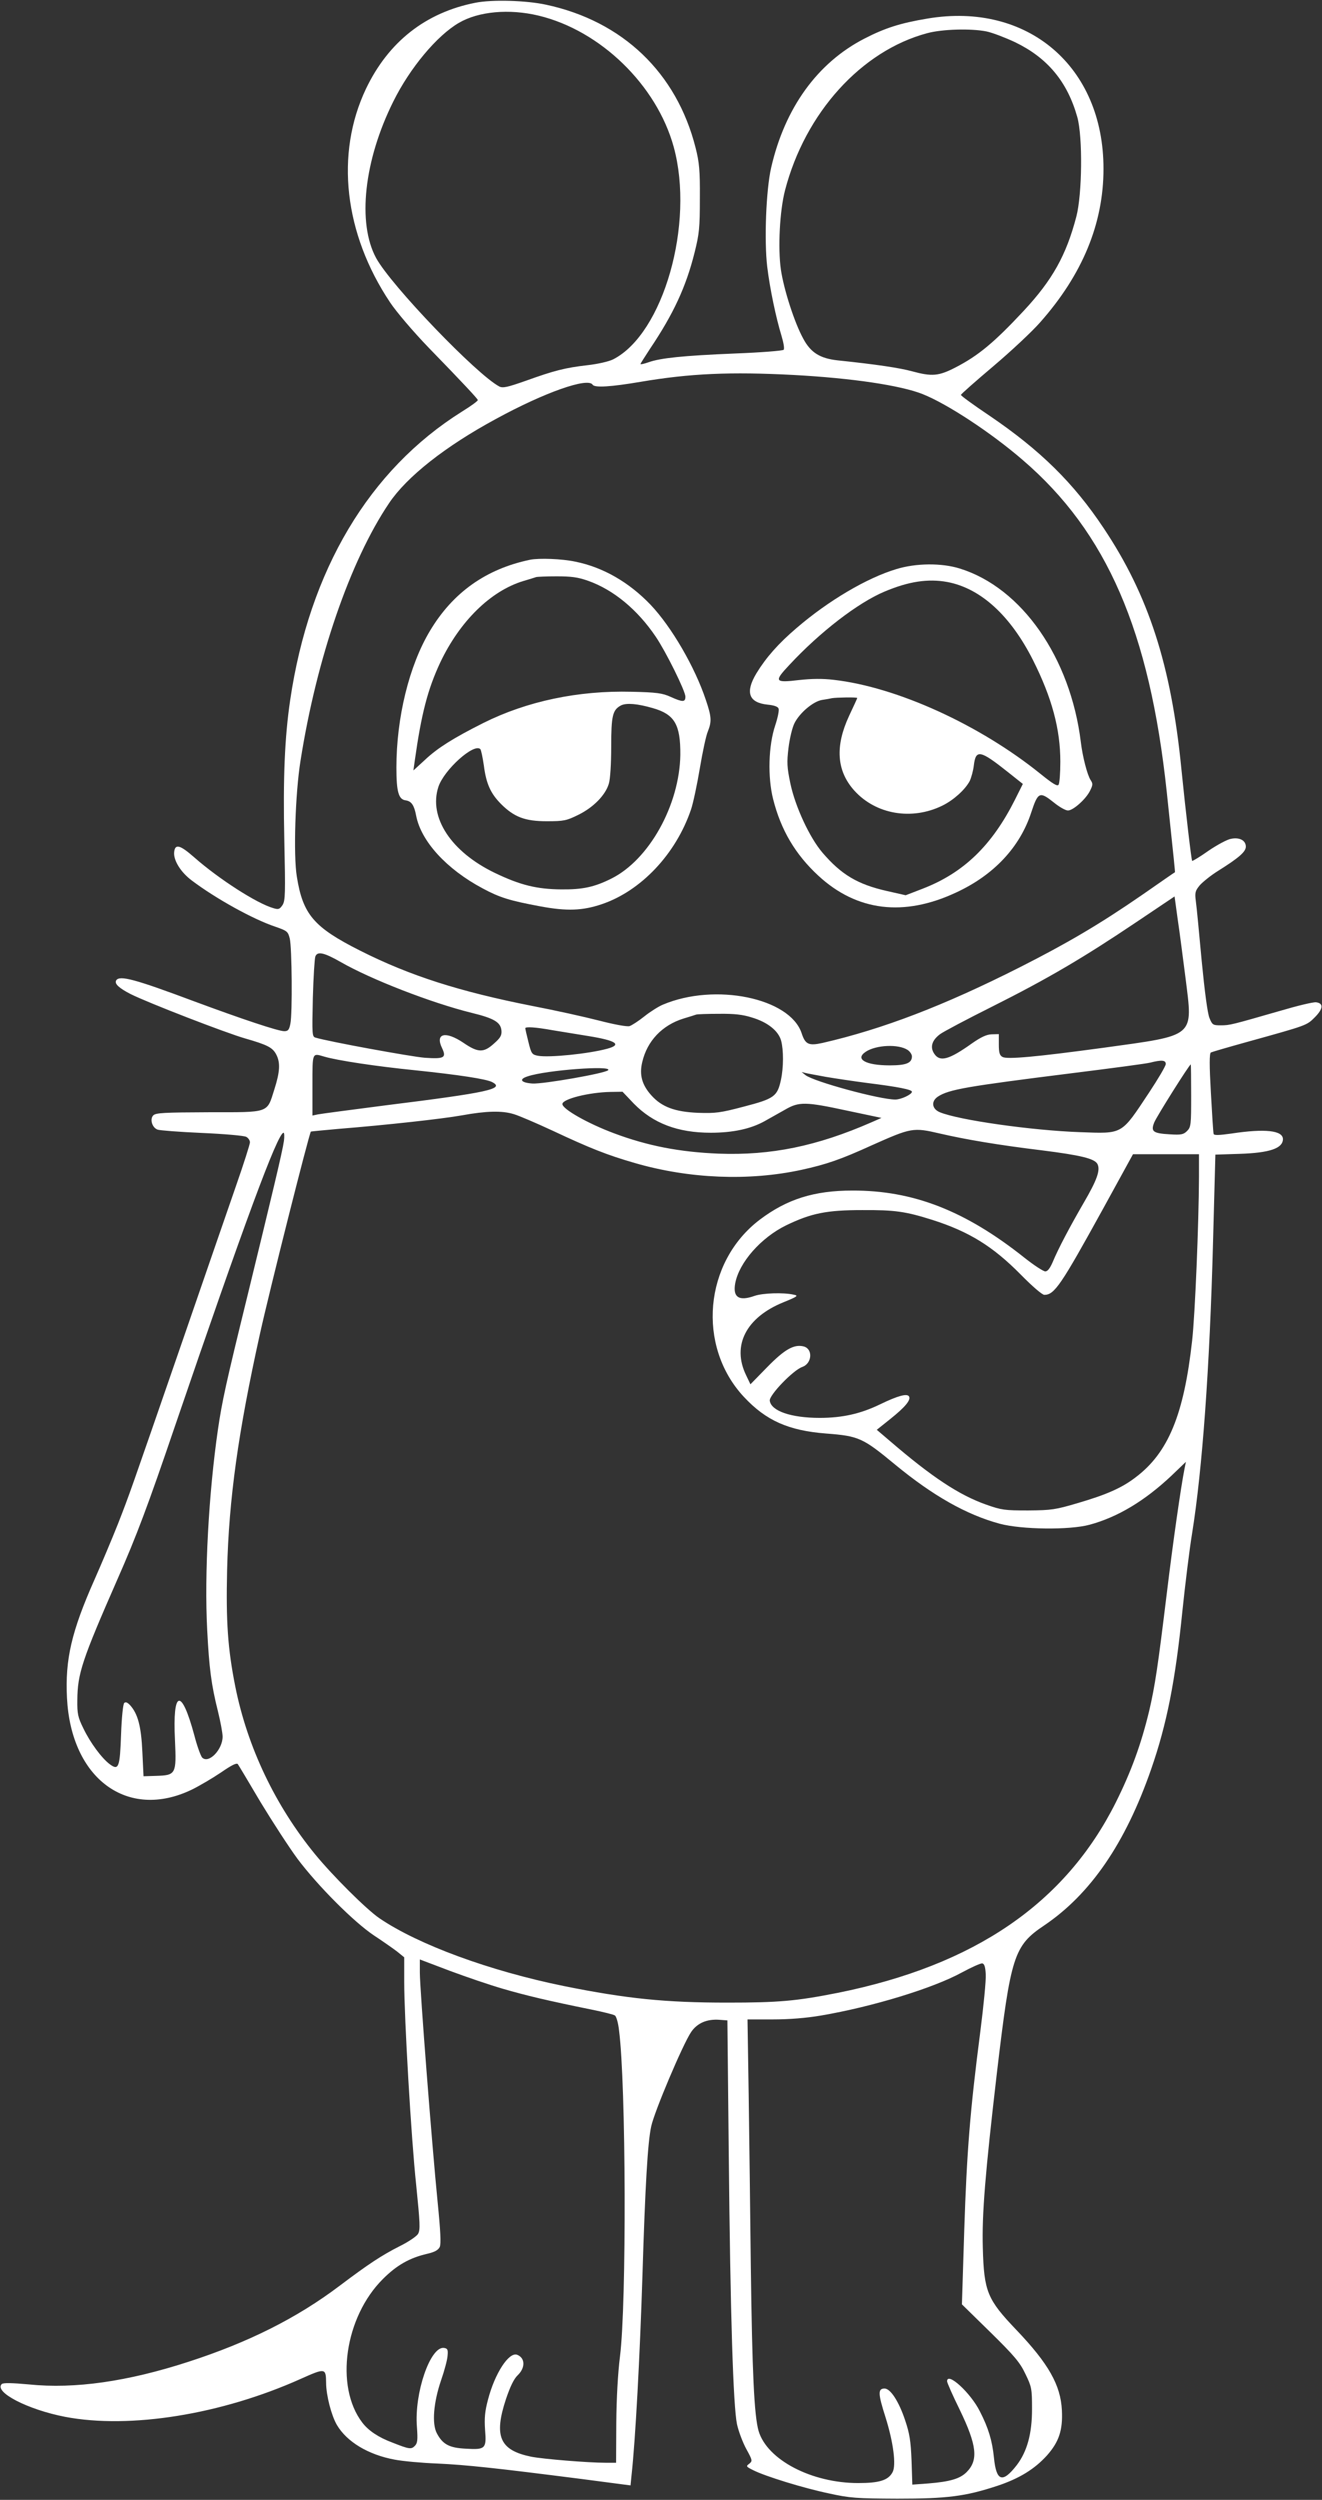
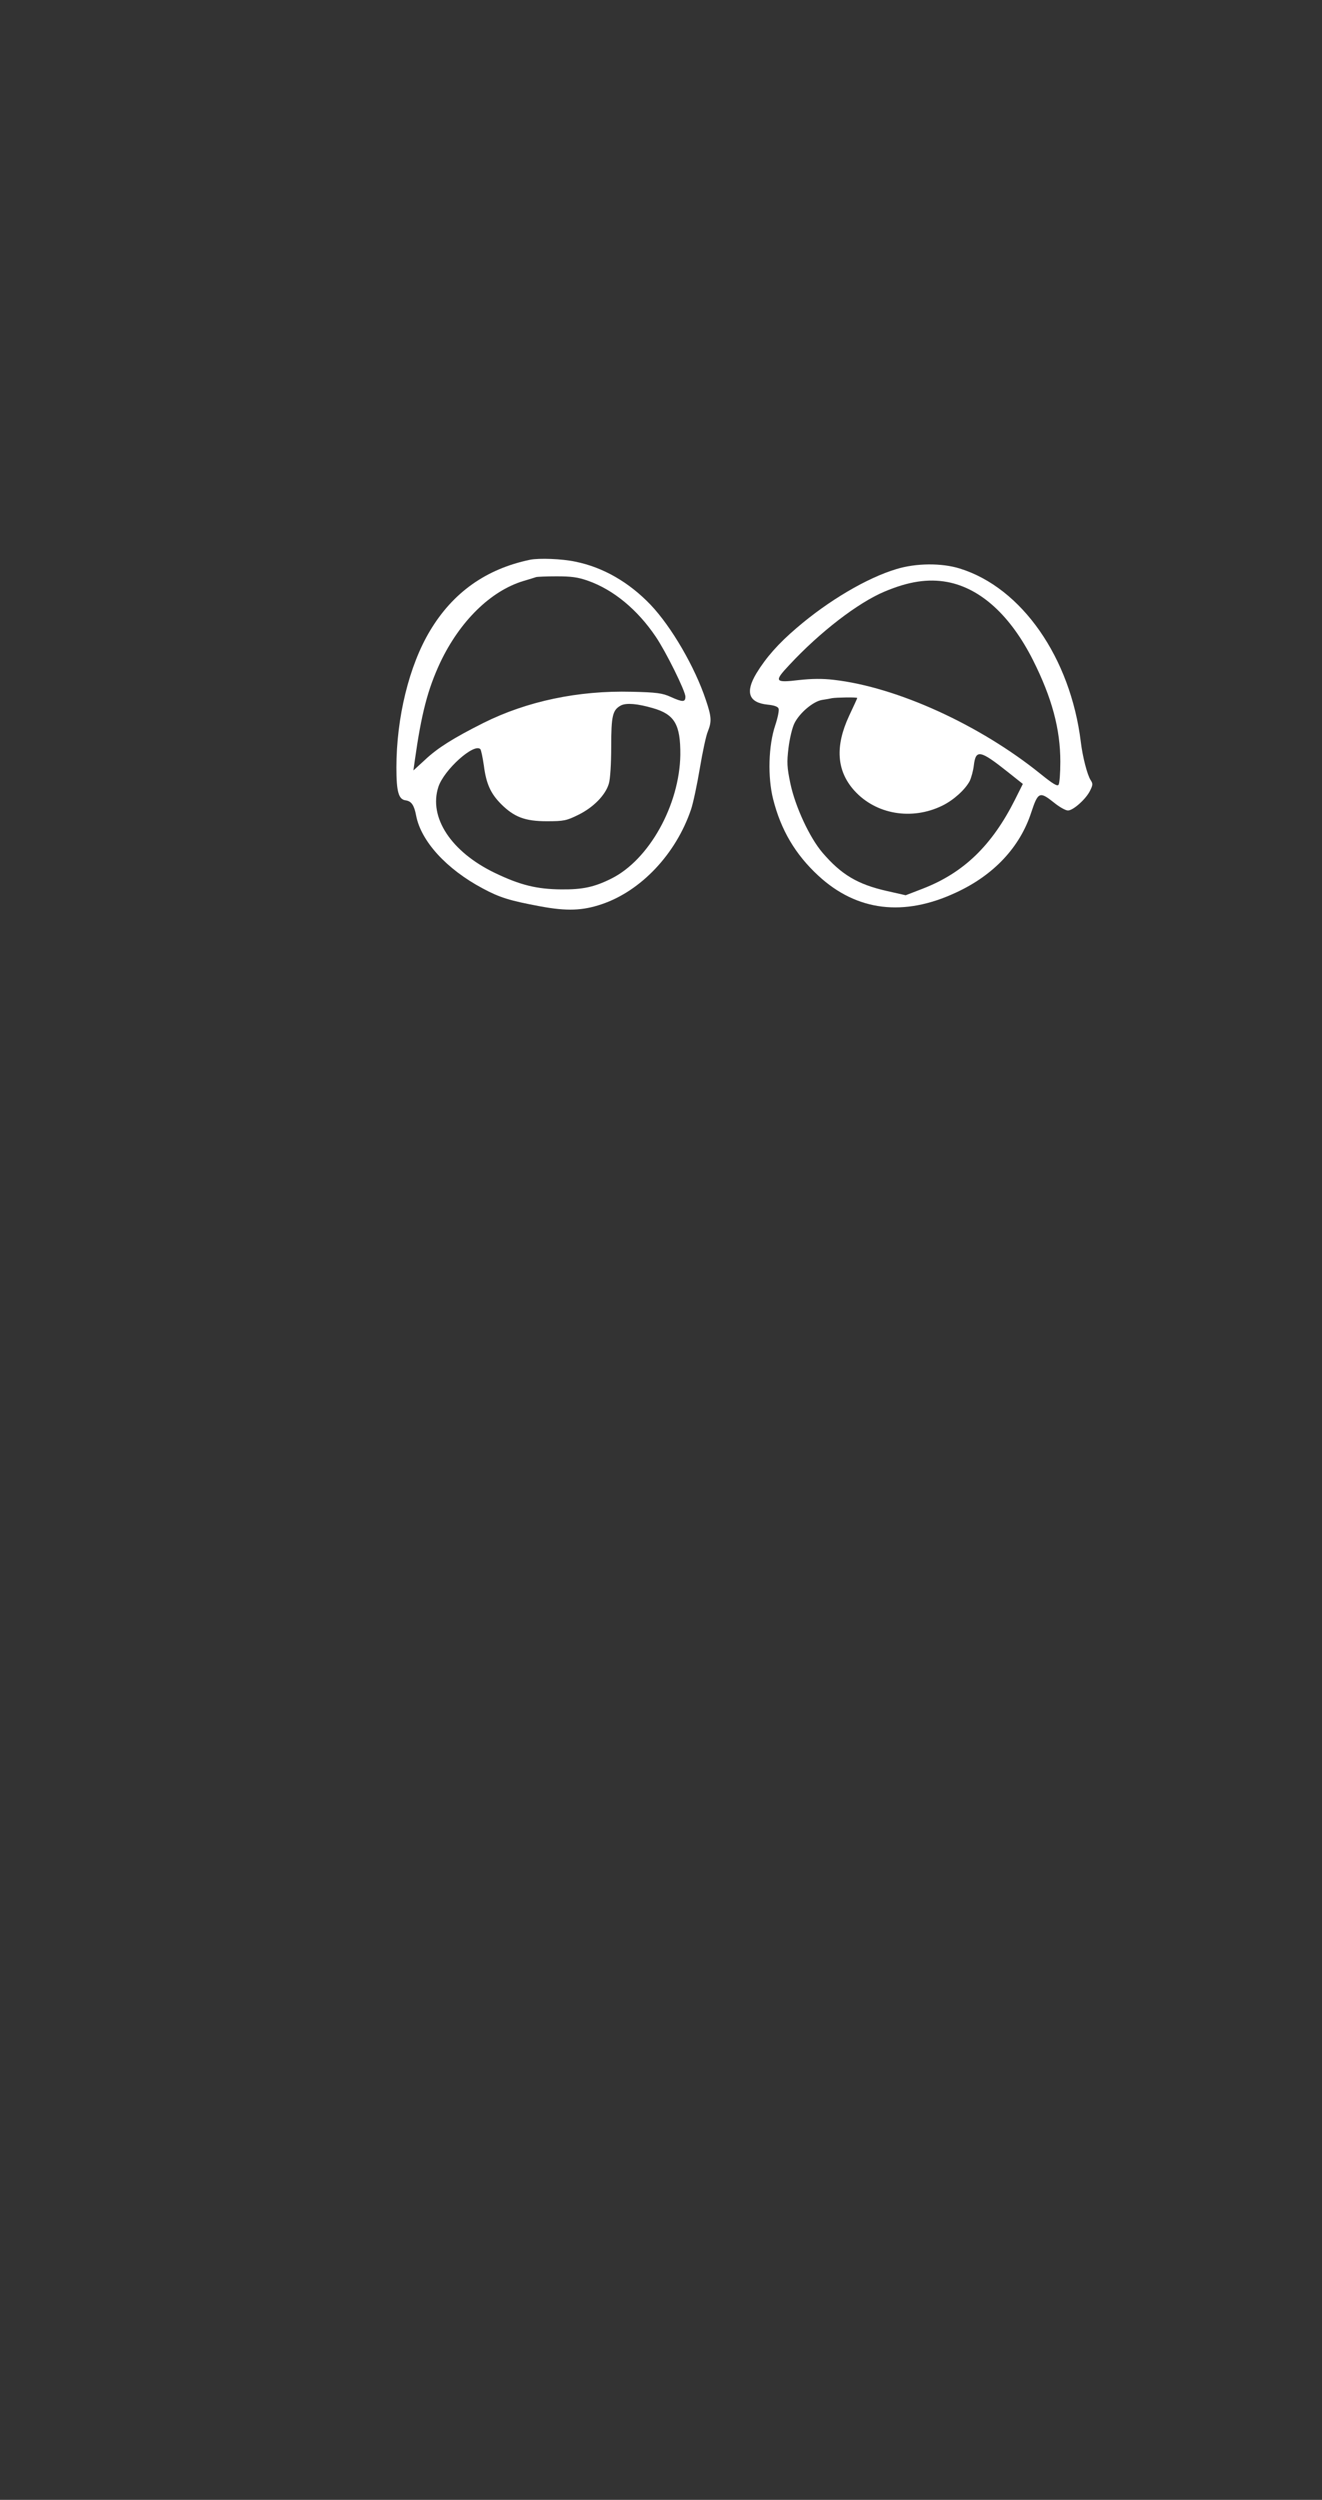
<svg xmlns="http://www.w3.org/2000/svg" version="1.0" width="677pt" height="1280pt" viewBox="0 0 677 1280" preserveAspectRatio="xMidYMid meet">
  <rect x="0" y="0" width="677" height="1280" fill="#333333" stroke="none" />
  <g transform="translate(0,1280) scale(0.1,-0.1)" fill="#ffffff" stroke="none">
-     <path d="M2435 12786 c-255 -50 -446 -200 -561 -441 -158 -333 -112 -741 124 -1094 32 -48 118 -149 197 -231 179 -184 249 -260 252 -268 2 -4 -35 -31 -82 -60 -475 -298 -781 -812 -879 -1477 -28 -189 -37 -400 -30 -717 6 -275 5 -309 -9 -332 -15 -22 -21 -24 -47 -16 -85 24 -280 150 -404 259 -74 65 -99 72 -104 29 -5 -42 33 -104 91 -147 122 -92 313 -198 427 -236 61 -21 65 -25 74 -61 11 -47 14 -384 3 -436 -6 -31 -12 -38 -31 -38 -31 0 -214 61 -462 153 -302 113 -382 135 -399 107 -10 -17 14 -39 74 -70 90 -45 488 -199 586 -227 114 -33 141 -46 160 -83 21 -41 19 -87 -10 -178 -39 -123 -21 -117 -336 -117 -229 -1 -271 -3 -284 -16 -19 -19 -6 -63 22 -73 10 -4 112 -12 226 -17 115 -5 218 -14 228 -20 10 -5 19 -18 19 -28 0 -10 -32 -110 -71 -222 -39 -112 -160 -463 -269 -779 -283 -819 -275 -796 -336 -953 -31 -78 -85 -206 -120 -285 -118 -266 -151 -409 -141 -606 21 -414 310 -627 638 -470 39 19 107 59 150 88 55 38 81 51 87 43 5 -7 57 -94 116 -194 60 -99 145 -230 189 -290 105 -140 290 -325 392 -393 44 -29 97 -66 118 -82 l37 -30 0 -126 c0 -185 36 -804 61 -1037 20 -199 22 -231 10 -253 -7 -12 -49 -41 -94 -63 -94 -48 -158 -90 -308 -203 -217 -164 -465 -289 -774 -389 -311 -101 -581 -140 -816 -116 -86 8 -133 9 -140 2 -41 -41 133 -131 325 -168 332 -63 799 12 1205 194 127 57 130 56 131 -19 0 -64 27 -168 55 -216 51 -87 161 -153 296 -178 41 -8 139 -17 219 -20 149 -7 299 -23 737 -79 l252 -33 5 51 c20 180 43 612 56 1025 14 459 27 683 45 763 16 75 161 418 204 482 31 46 81 68 146 63 l40 -3 7 -685 c8 -826 23 -1289 42 -1382 8 -37 30 -95 48 -128 32 -58 32 -61 15 -75 -18 -13 -16 -15 20 -33 61 -31 258 -92 388 -119 108 -24 142 -26 350 -27 257 0 349 12 513 66 111 37 190 85 254 156 61 69 81 129 76 230 -6 129 -68 239 -233 412 -149 156 -166 196 -172 420 -5 172 12 380 72 895 71 601 87 652 242 756 237 160 416 420 548 800 80 230 124 452 160 809 14 135 36 315 50 400 52 325 90 846 107 1491 l12 447 125 4 c153 5 220 28 221 75 0 45 -92 55 -263 29 -64 -9 -90 -10 -92 -2 -2 6 -8 101 -14 211 -8 140 -8 201 0 206 6 3 88 27 182 53 313 87 308 85 350 127 43 43 46 72 7 77 -14 2 -97 -18 -185 -44 -247 -71 -257 -74 -303 -74 -40 0 -44 2 -58 37 -10 22 -25 137 -40 292 -13 141 -26 279 -30 306 -6 45 -3 54 20 82 15 17 57 51 94 74 107 67 142 98 142 124 0 32 -33 49 -76 40 -19 -3 -71 -31 -115 -61 -44 -31 -82 -54 -84 -52 -4 5 -33 251 -55 470 -52 530 -168 890 -399 1235 -153 230 -325 399 -583 574 -82 55 -148 103 -147 107 0 4 75 70 166 147 91 77 199 178 240 225 216 244 324 505 324 785 1 524 -388 856 -901 770 -138 -23 -217 -48 -322 -102 -242 -124 -409 -356 -479 -662 -26 -114 -36 -373 -20 -507 14 -115 45 -261 73 -353 11 -37 16 -67 11 -72 -5 -5 -117 -14 -249 -19 -265 -11 -382 -23 -443 -45 -23 -8 -41 -12 -41 -9 0 3 22 37 48 77 121 180 185 318 229 494 24 96 27 127 27 278 1 143 -3 184 -22 259 -97 383 -373 648 -766 732 -101 22 -276 27 -361 10z m323 -66 c317 -76 605 -356 692 -672 108 -393 -53 -957 -310 -1088 -22 -11 -78 -24 -132 -30 -113 -13 -169 -27 -316 -80 -94 -33 -117 -38 -135 -29 -116 61 -555 518 -631 658 -97 179 -62 500 88 801 85 172 224 338 336 403 101 59 258 73 408 37z m2294 -81 c29 -6 95 -31 146 -55 166 -80 268 -202 319 -384 28 -101 25 -394 -5 -509 -52 -199 -123 -325 -269 -482 -152 -163 -233 -230 -349 -290 -87 -45 -121 -48 -224 -20 -62 17 -181 35 -382 56 -88 10 -136 39 -174 110 -45 81 -100 252 -115 354 -16 111 -6 302 21 406 103 397 391 715 728 805 77 21 225 25 304 9z m-987 -1759 c296 -16 547 -53 660 -98 126 -50 351 -198 512 -337 431 -370 650 -875 738 -1700 38 -358 43 -410 42 -411 -1 0 -76 -52 -165 -114 -220 -152 -387 -250 -632 -374 -388 -196 -699 -315 -1007 -386 -72 -16 -89 -8 -108 50 -60 180 -443 259 -710 146 -22 -9 -65 -36 -95 -60 -30 -24 -64 -46 -76 -50 -12 -4 -78 8 -155 28 -74 19 -227 53 -342 75 -375 74 -628 155 -882 283 -238 120 -294 185 -325 380 -18 109 -8 426 19 593 82 522 254 1023 453 1318 91 136 289 292 548 432 249 136 471 214 495 175 10 -16 93 -11 246 15 253 43 460 52 784 35z m2006 -3087 c38 -307 56 -292 -421 -358 -346 -47 -493 -60 -516 -47 -15 8 -19 22 -19 64 l0 53 -37 -1 c-26 -1 -54 -14 -100 -46 -119 -85 -165 -97 -194 -53 -22 33 -12 68 29 99 17 13 140 78 272 144 279 140 463 248 735 431 l195 131 16 -117 c10 -65 27 -200 40 -300z m-4326 81 c155 -89 464 -209 670 -260 115 -28 149 -48 153 -91 2 -24 -5 -37 -38 -66 -53 -48 -81 -48 -156 3 -93 63 -147 49 -110 -27 23 -49 11 -56 -89 -49 -67 5 -494 83 -559 103 -18 5 -18 15 -14 202 3 108 9 204 13 214 11 27 44 20 130 -29z m2106 -284 c80 -24 135 -68 149 -118 13 -48 13 -138 -1 -202 -18 -84 -35 -96 -189 -136 -121 -32 -146 -35 -235 -32 -119 5 -186 30 -239 89 -48 53 -63 105 -47 171 25 108 102 189 212 223 30 9 59 18 64 20 6 2 58 4 116 4 80 1 123 -4 170 -19z m-1021 -65 c47 -8 130 -21 184 -30 142 -23 173 -44 95 -65 -96 -26 -297 -46 -353 -36 -32 6 -35 10 -50 71 -9 35 -16 67 -16 70 0 9 52 6 140 -10z m1818 -101 c12 -8 22 -23 22 -33 0 -34 -29 -46 -114 -46 -123 0 -180 32 -122 70 53 35 167 40 214 9z m-2988 -34 c67 -20 267 -50 465 -70 222 -23 367 -45 396 -61 65 -34 -19 -53 -541 -118 -179 -23 -337 -44 -352 -47 l-28 -6 0 156 c0 170 -2 164 60 146z m4310 -38 c0 -10 -39 -76 -86 -147 -144 -217 -131 -210 -354 -202 -248 9 -621 62 -717 102 -41 17 -46 56 -10 80 57 37 145 52 687 120 201 25 381 49 400 54 59 15 80 13 80 -7z m130 -162 c0 -149 -1 -161 -21 -181 -18 -18 -30 -21 -90 -17 -84 5 -97 14 -78 61 12 30 180 297 187 297 1 0 2 -72 2 -160z m-2986 130 c-16 -16 -330 -71 -387 -68 -60 4 -72 22 -24 37 95 32 437 57 411 31z m1116 -34 c47 -8 141 -22 210 -31 160 -20 230 -34 230 -45 0 -14 -56 -40 -85 -40 -81 0 -418 92 -460 125 l-20 16 20 -5 c11 -3 58 -11 105 -20z m-984 -137 c99 -101 225 -149 394 -149 113 0 205 20 275 59 27 15 75 42 105 59 72 42 105 41 319 -5 l175 -37 -50 -22 c-281 -123 -516 -171 -784 -161 -200 8 -364 40 -535 104 -134 50 -265 124 -265 150 0 26 137 60 246 62 l62 1 58 -61z m-614 -54 c27 -8 115 -46 197 -84 194 -91 280 -125 422 -166 279 -81 585 -93 853 -35 128 28 201 53 361 126 202 90 211 92 348 60 135 -31 293 -58 522 -86 198 -25 270 -42 285 -70 16 -31 -2 -82 -71 -200 -70 -121 -130 -234 -158 -302 -14 -32 -26 -48 -38 -48 -10 0 -59 32 -108 71 -302 240 -569 344 -880 343 -196 0 -335 -44 -474 -149 -286 -217 -324 -648 -81 -908 113 -121 228 -172 420 -187 169 -13 188 -22 355 -160 192 -158 364 -256 535 -302 112 -30 358 -33 460 -5 144 39 282 122 419 251 l74 71 -7 -35 c-19 -96 -59 -375 -91 -640 -46 -377 -60 -471 -90 -600 -41 -171 -93 -313 -171 -469 -259 -517 -723 -834 -1424 -975 -212 -42 -303 -50 -565 -50 -317 0 -516 20 -838 85 -378 77 -744 211 -944 347 -66 45 -237 215 -329 327 -204 249 -347 549 -409 859 -39 195 -48 335 -42 596 9 367 57 707 167 1205 50 227 253 1031 262 1041 2 1 66 7 143 14 249 20 528 51 630 69 126 23 207 25 267 6z m-1178 -137 c-7 -52 -62 -281 -188 -798 -109 -444 -129 -536 -150 -680 -47 -323 -70 -739 -55 -1025 10 -196 21 -282 55 -417 13 -53 24 -112 24 -130 0 -67 -72 -141 -105 -107 -7 8 -26 59 -40 114 -66 245 -112 234 -99 -25 8 -175 5 -180 -98 -183 l-63 -2 -6 125 c-6 131 -23 194 -62 238 -15 16 -24 19 -31 12 -6 -6 -13 -75 -16 -160 -6 -169 -12 -187 -57 -154 -42 31 -101 111 -136 184 -28 57 -32 75 -31 145 1 136 24 205 206 620 97 220 156 377 293 780 354 1036 527 1505 557 1505 4 0 5 -19 2 -42z m4686 -185 c-1 -239 -20 -703 -35 -837 -42 -379 -122 -574 -289 -700 -70 -54 -149 -89 -296 -132 -115 -34 -135 -37 -255 -38 -120 0 -136 2 -215 30 -139 49 -279 142 -492 325 l-68 58 70 56 c75 60 106 97 95 115 -10 16 -56 4 -149 -41 -99 -48 -193 -69 -308 -69 -146 0 -249 35 -256 88 -4 28 120 157 167 173 50 18 55 93 6 105 -49 12 -97 -15 -186 -106 l-86 -88 -22 46 c-74 152 -1 296 191 374 74 30 78 34 52 39 -53 12 -158 8 -199 -6 -81 -29 -113 -8 -100 64 20 107 132 234 261 297 128 62 208 78 389 78 168 1 222 -7 359 -50 188 -60 310 -135 453 -280 59 -60 110 -104 121 -104 52 0 85 49 302 443 l152 277 169 0 169 0 0 -117z m-3565 -4156 c116 -34 234 -62 456 -107 58 -12 112 -25 118 -30 7 -4 17 -38 21 -76 36 -274 39 -1401 5 -1669 -11 -87 -18 -216 -19 -342 l-1 -203 -55 0 c-88 0 -320 19 -380 31 -161 33 -192 104 -129 295 22 65 41 104 60 122 40 38 39 89 -3 105 -42 15 -114 -95 -149 -230 -16 -60 -19 -95 -15 -154 8 -97 2 -103 -98 -97 -85 4 -119 22 -149 79 -26 49 -17 158 22 272 17 49 32 105 33 125 3 31 0 37 -18 40 -70 10 -153 -231 -139 -404 5 -68 3 -84 -11 -98 -18 -18 -28 -17 -114 17 -72 27 -123 61 -155 103 -141 185 -90 540 106 735 70 70 136 108 227 129 39 9 56 19 64 35 7 16 4 81 -11 231 -28 279 -91 1089 -91 1174 l0 67 153 -58 c83 -31 206 -73 272 -92z m2473 74 c2 -30 -11 -162 -28 -295 -52 -401 -69 -613 -82 -1013 l-12 -382 146 -143 c123 -121 151 -154 179 -213 32 -66 34 -75 34 -180 0 -127 -25 -217 -78 -287 -73 -94 -105 -84 -117 38 -9 88 -28 151 -72 237 -48 96 -168 205 -168 154 0 -7 29 -73 65 -146 88 -182 96 -258 35 -319 -34 -34 -85 -49 -196 -58 l-82 -6 -4 124 c-4 100 -10 138 -33 206 -32 96 -75 162 -105 162 -35 0 -34 -26 5 -148 40 -127 55 -245 36 -280 -22 -42 -68 -56 -176 -56 -239 0 -466 119 -510 266 -23 78 -33 301 -40 838 -3 272 -8 669 -11 883 l-6 387 130 0 c84 0 171 7 247 20 264 45 574 140 720 220 50 27 97 48 105 47 11 -2 16 -18 18 -56z" />
    <path d="M2715 9934 c-226 -47 -396 -168 -513 -364 -107 -178 -172 -445 -172 -700 0 -124 11 -163 47 -168 30 -4 44 -25 54 -78 25 -131 155 -274 341 -373 87 -47 140 -63 296 -92 135 -25 215 -22 313 11 202 68 381 258 458 486 11 33 31 127 45 211 14 83 32 168 41 188 20 51 19 74 -10 160 -56 169 -176 375 -283 488 -111 116 -243 192 -385 221 -70 15 -185 19 -232 10z m297 -108 c130 -46 253 -148 346 -286 53 -78 152 -279 152 -307 0 -29 -14 -29 -76 -1 -42 19 -71 23 -199 26 -273 7 -536 -48 -760 -160 -153 -77 -233 -127 -298 -188 l-60 -55 7 50 c34 241 66 365 131 504 100 210 257 365 425 416 30 9 60 18 65 20 6 2 53 4 105 4 75 0 109 -4 162 -23z m332 -652 c111 -32 141 -84 140 -239 -4 -257 -160 -538 -354 -634 -86 -43 -146 -56 -255 -55 -126 1 -211 22 -340 84 -225 108 -341 285 -290 441 29 88 183 226 215 193 4 -5 12 -43 18 -85 12 -92 34 -141 87 -195 68 -68 124 -89 235 -89 88 0 101 3 162 33 77 38 139 101 156 160 7 22 12 103 12 188 0 160 7 189 50 212 28 14 85 9 164 -14z" />
    <path d="M4590 9886 c-150 -45 -347 -161 -510 -301 -95 -81 -157 -152 -206 -232 -59 -98 -40 -151 57 -161 32 -3 53 -10 56 -20 4 -8 -4 -47 -17 -86 -35 -104 -39 -265 -11 -377 40 -159 114 -284 232 -393 197 -182 438 -211 705 -86 193 89 327 232 385 410 35 106 43 109 117 50 27 -22 59 -40 71 -40 27 0 94 60 114 103 14 28 14 35 2 53 -17 26 -41 119 -50 194 -53 433 -303 791 -620 889 -93 29 -224 28 -325 -3z m261 -66 c171 -32 324 -172 439 -400 97 -193 140 -353 140 -520 0 -58 -4 -111 -9 -118 -6 -10 -30 5 -92 55 -312 252 -736 445 -1059 482 -58 7 -114 6 -178 -1 -125 -15 -130 -8 -50 77 157 169 352 319 488 376 123 52 223 67 321 49z m-461 -594 c0 -2 -19 -43 -42 -92 -72 -155 -64 -281 27 -382 110 -122 294 -154 451 -77 57 28 116 81 140 126 8 17 18 53 21 80 10 83 32 79 173 -33 l78 -62 -40 -80 c-118 -235 -263 -375 -472 -456 l-88 -34 -97 22 c-150 34 -233 84 -329 196 -66 77 -139 235 -164 352 -18 86 -19 110 -10 185 6 48 19 104 31 127 27 53 95 110 140 118 20 3 43 7 51 9 22 4 130 6 130 1z" />
  </g>
</svg>